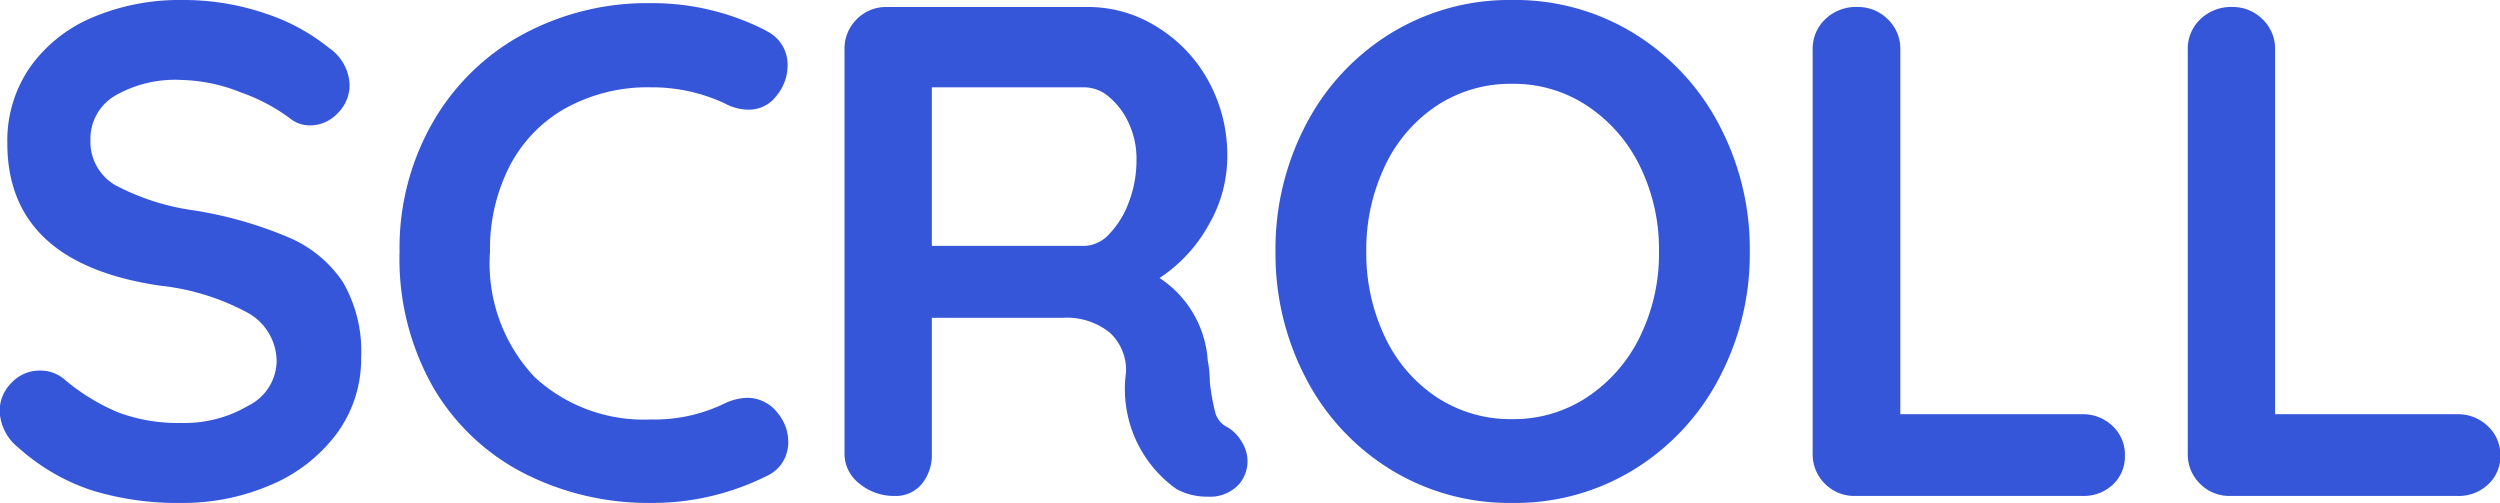
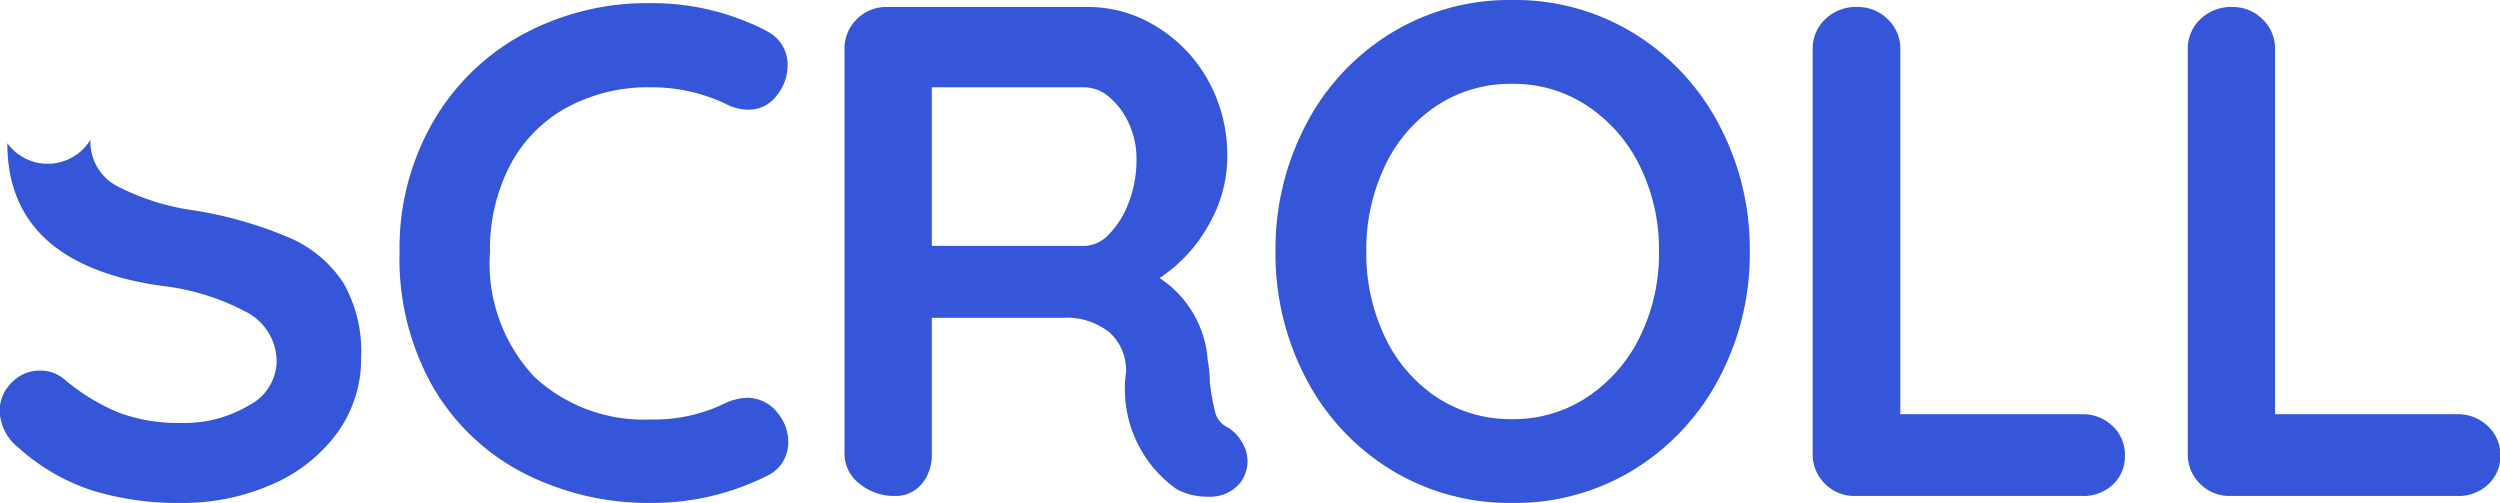
<svg xmlns="http://www.w3.org/2000/svg" width="35.79" height="7.2" viewBox="0 0 35.79 7.2">
-   <path id="Path_409530" data-name="Path 409530" d="M-15.3.1a4.18,4.18,0,0,1-1.28-.18,2.963,2.963,0,0,1-1.05-.61.7.7,0,0,1-.27-.53.564.564,0,0,1,.17-.4.551.551,0,0,1,.41-.175.53.53,0,0,1,.34.12,2.944,2.944,0,0,0,.78.48,2.447,2.447,0,0,0,.9.15,1.8,1.8,0,0,0,.965-.25.724.724,0,0,0,.4-.62.8.8,0,0,0-.4-.7A3.39,3.39,0,0,0-15.6-3.01q-2.19-.32-2.19-2.04a1.843,1.843,0,0,1,.33-1.095,2.084,2.084,0,0,1,.9-.71,3.184,3.184,0,0,1,1.27-.245,3.634,3.634,0,0,1,1.185.19,2.874,2.874,0,0,1,.925.5.667.667,0,0,1,.29.53.564.564,0,0,1-.17.4.54.54,0,0,1-.4.175.439.439,0,0,1-.27-.09,2.641,2.641,0,0,0-.725-.385,2.4,2.4,0,0,0-.835-.175,1.72,1.72,0,0,0-.975.235A.715.715,0,0,0-16.6-5.1a.717.717,0,0,0,.355.65,3.367,3.367,0,0,0,1.115.36A5.783,5.783,0,0,1-13.76-3.7a1.755,1.755,0,0,1,.775.64,1.966,1.966,0,0,1,.26,1.075A1.8,1.8,0,0,1-13.08-.885a2.282,2.282,0,0,1-.945.73A3.166,3.166,0,0,1-15.3.1Zm8.37-6.76a.535.535,0,0,1,.31.51.677.677,0,0,1-.15.41.494.494,0,0,1-.41.21.721.721,0,0,1-.34-.09,2.463,2.463,0,0,0-1.06-.23,2.431,2.431,0,0,0-1.22.3,2,2,0,0,0-.8.83,2.6,2.6,0,0,0-.28,1.225,2.369,2.369,0,0,0,.635,1.79,2.3,2.3,0,0,0,1.665.61,2.3,2.3,0,0,0,1.06-.23.8.8,0,0,1,.32-.08.549.549,0,0,1,.44.22.649.649,0,0,1,.15.41.542.542,0,0,1-.08.29.52.52,0,0,1-.23.2A3.662,3.662,0,0,1-8.575.1a3.929,3.929,0,0,1-1.8-.415,3.194,3.194,0,0,1-1.31-1.225,3.719,3.719,0,0,1-.49-1.96,3.609,3.609,0,0,1,.465-1.83A3.3,3.3,0,0,1-10.425-6.6a3.748,3.748,0,0,1,1.85-.455A3.561,3.561,0,0,1-6.925-6.66ZM-.315-.98a.589.589,0,0,1,.2.21A.533.533,0,0,1-.035-.5a.516.516,0,0,1-.12.33.565.565,0,0,1-.46.18.9.9,0,0,1-.44-.11,1.756,1.756,0,0,1-.72-1.67.726.726,0,0,0-.235-.57.981.981,0,0,0-.675-.21h-1.87V-.61A.654.654,0,0,1-4.7-.17.481.481,0,0,1-5.085,0,.776.776,0,0,1-5.59-.175.54.54,0,0,1-5.805-.61V-6.39a.591.591,0,0,1,.175-.435A.591.591,0,0,1-5.2-7h2.88a1.853,1.853,0,0,1,.98.28A2.067,2.067,0,0,1-.6-5.95a2.208,2.208,0,0,1,.275,1.1,1.95,1.95,0,0,1-.27.975,2.151,2.151,0,0,1-.7.755,1.532,1.532,0,0,1,.69,1.18,1.681,1.681,0,0,1,.03.31,3.185,3.185,0,0,0,.08.445A.33.33,0,0,0-.315-.98Zm-2.05-2.6a.5.5,0,0,0,.35-.17,1.29,1.29,0,0,0,.28-.455,1.693,1.693,0,0,0,.11-.615,1.2,1.2,0,0,0-.11-.515,1.055,1.055,0,0,0-.28-.375.547.547,0,0,0-.35-.14h-2.19v2.27Zm9.52.08a3.8,3.8,0,0,1-.44,1.815A3.37,3.37,0,0,1,5.5-.38,3.246,3.246,0,0,1,3.755.1,3.246,3.246,0,0,1,2.01-.38,3.333,3.333,0,0,1,.8-1.685,3.831,3.831,0,0,1,.365-3.5,3.831,3.831,0,0,1,.8-5.315,3.333,3.333,0,0,1,2.01-6.62,3.246,3.246,0,0,1,3.755-7.1,3.246,3.246,0,0,1,5.5-6.62,3.37,3.37,0,0,1,6.715-5.315,3.8,3.8,0,0,1,7.155-3.5Zm-1.3,0a2.7,2.7,0,0,0-.27-1.215,2.179,2.179,0,0,0-.75-.865,1.9,1.9,0,0,0-1.08-.32,1.918,1.918,0,0,0-1.085.315,2.113,2.113,0,0,0-.74.865A2.774,2.774,0,0,0,1.665-3.5,2.774,2.774,0,0,0,1.93-2.28a2.113,2.113,0,0,0,.74.865A1.918,1.918,0,0,0,3.755-1.1a1.9,1.9,0,0,0,1.08-.32,2.179,2.179,0,0,0,.75-.865A2.7,2.7,0,0,0,5.855-3.5Zm6.06,2.33A.61.61,0,0,1,12.35-1a.558.558,0,0,1,.175.425.546.546,0,0,1-.175.415A.61.61,0,0,1,11.915,0H8.665A.591.591,0,0,1,8.23-.175.591.591,0,0,1,8.055-.61V-6.39a.582.582,0,0,1,.18-.435A.633.633,0,0,1,8.7-7a.6.6,0,0,1,.43.175.582.582,0,0,1,.18.435v5.22Zm5.37,0A.61.61,0,0,1,17.72-1,.558.558,0,0,1,17.9-.58a.546.546,0,0,1-.175.415A.61.61,0,0,1,17.285,0h-3.25A.591.591,0,0,1,13.6-.175a.591.591,0,0,1-.175-.435V-6.39a.582.582,0,0,1,.18-.435A.633.633,0,0,1,14.065-7a.6.6,0,0,1,.43.175.582.582,0,0,1,.18.435v5.22Z" transform="translate(17.895 7.1)" fill="#3656d9" />
+   <path id="Path_409530" data-name="Path 409530" d="M-15.3.1a4.18,4.18,0,0,1-1.28-.18,2.963,2.963,0,0,1-1.05-.61.7.7,0,0,1-.27-.53.564.564,0,0,1,.17-.4.551.551,0,0,1,.41-.175.53.53,0,0,1,.34.12,2.944,2.944,0,0,0,.78.48,2.447,2.447,0,0,0,.9.15,1.8,1.8,0,0,0,.965-.25.724.724,0,0,0,.4-.62.8.8,0,0,0-.4-.7A3.39,3.39,0,0,0-15.6-3.01q-2.19-.32-2.19-2.04A.715.715,0,0,0-16.6-5.1a.717.717,0,0,0,.355.65,3.367,3.367,0,0,0,1.115.36A5.783,5.783,0,0,1-13.76-3.7a1.755,1.755,0,0,1,.775.64,1.966,1.966,0,0,1,.26,1.075A1.8,1.8,0,0,1-13.08-.885a2.282,2.282,0,0,1-.945.73A3.166,3.166,0,0,1-15.3.1Zm8.37-6.76a.535.535,0,0,1,.31.51.677.677,0,0,1-.15.41.494.494,0,0,1-.41.21.721.721,0,0,1-.34-.09,2.463,2.463,0,0,0-1.06-.23,2.431,2.431,0,0,0-1.22.3,2,2,0,0,0-.8.83,2.6,2.6,0,0,0-.28,1.225,2.369,2.369,0,0,0,.635,1.79,2.3,2.3,0,0,0,1.665.61,2.3,2.3,0,0,0,1.06-.23.8.8,0,0,1,.32-.08.549.549,0,0,1,.44.22.649.649,0,0,1,.15.41.542.542,0,0,1-.08.29.52.52,0,0,1-.23.2A3.662,3.662,0,0,1-8.575.1a3.929,3.929,0,0,1-1.8-.415,3.194,3.194,0,0,1-1.31-1.225,3.719,3.719,0,0,1-.49-1.96,3.609,3.609,0,0,1,.465-1.83A3.3,3.3,0,0,1-10.425-6.6a3.748,3.748,0,0,1,1.85-.455A3.561,3.561,0,0,1-6.925-6.66ZM-.315-.98a.589.589,0,0,1,.2.21A.533.533,0,0,1-.035-.5a.516.516,0,0,1-.12.33.565.565,0,0,1-.46.18.9.9,0,0,1-.44-.11,1.756,1.756,0,0,1-.72-1.67.726.726,0,0,0-.235-.57.981.981,0,0,0-.675-.21h-1.87V-.61A.654.654,0,0,1-4.7-.17.481.481,0,0,1-5.085,0,.776.776,0,0,1-5.59-.175.54.54,0,0,1-5.805-.61V-6.39a.591.591,0,0,1,.175-.435A.591.591,0,0,1-5.2-7h2.88a1.853,1.853,0,0,1,.98.28A2.067,2.067,0,0,1-.6-5.95a2.208,2.208,0,0,1,.275,1.1,1.95,1.95,0,0,1-.27.975,2.151,2.151,0,0,1-.7.755,1.532,1.532,0,0,1,.69,1.18,1.681,1.681,0,0,1,.03.31,3.185,3.185,0,0,0,.08.445A.33.33,0,0,0-.315-.98Zm-2.05-2.6a.5.5,0,0,0,.35-.17,1.29,1.29,0,0,0,.28-.455,1.693,1.693,0,0,0,.11-.615,1.2,1.2,0,0,0-.11-.515,1.055,1.055,0,0,0-.28-.375.547.547,0,0,0-.35-.14h-2.19v2.27Zm9.52.08a3.8,3.8,0,0,1-.44,1.815A3.37,3.37,0,0,1,5.5-.38,3.246,3.246,0,0,1,3.755.1,3.246,3.246,0,0,1,2.01-.38,3.333,3.333,0,0,1,.8-1.685,3.831,3.831,0,0,1,.365-3.5,3.831,3.831,0,0,1,.8-5.315,3.333,3.333,0,0,1,2.01-6.62,3.246,3.246,0,0,1,3.755-7.1,3.246,3.246,0,0,1,5.5-6.62,3.37,3.37,0,0,1,6.715-5.315,3.8,3.8,0,0,1,7.155-3.5Zm-1.3,0a2.7,2.7,0,0,0-.27-1.215,2.179,2.179,0,0,0-.75-.865,1.9,1.9,0,0,0-1.08-.32,1.918,1.918,0,0,0-1.085.315,2.113,2.113,0,0,0-.74.865A2.774,2.774,0,0,0,1.665-3.5,2.774,2.774,0,0,0,1.93-2.28a2.113,2.113,0,0,0,.74.865A1.918,1.918,0,0,0,3.755-1.1a1.9,1.9,0,0,0,1.08-.32,2.179,2.179,0,0,0,.75-.865A2.7,2.7,0,0,0,5.855-3.5Zm6.06,2.33A.61.61,0,0,1,12.35-1a.558.558,0,0,1,.175.425.546.546,0,0,1-.175.415A.61.61,0,0,1,11.915,0H8.665A.591.591,0,0,1,8.23-.175.591.591,0,0,1,8.055-.61V-6.39a.582.582,0,0,1,.18-.435A.633.633,0,0,1,8.7-7a.6.6,0,0,1,.43.175.582.582,0,0,1,.18.435v5.22Zm5.37,0A.61.61,0,0,1,17.72-1,.558.558,0,0,1,17.9-.58a.546.546,0,0,1-.175.415A.61.61,0,0,1,17.285,0h-3.25A.591.591,0,0,1,13.6-.175a.591.591,0,0,1-.175-.435V-6.39a.582.582,0,0,1,.18-.435A.633.633,0,0,1,14.065-7a.6.6,0,0,1,.43.175.582.582,0,0,1,.18.435v5.22Z" transform="translate(17.895 7.1)" fill="#3656d9" />
</svg>